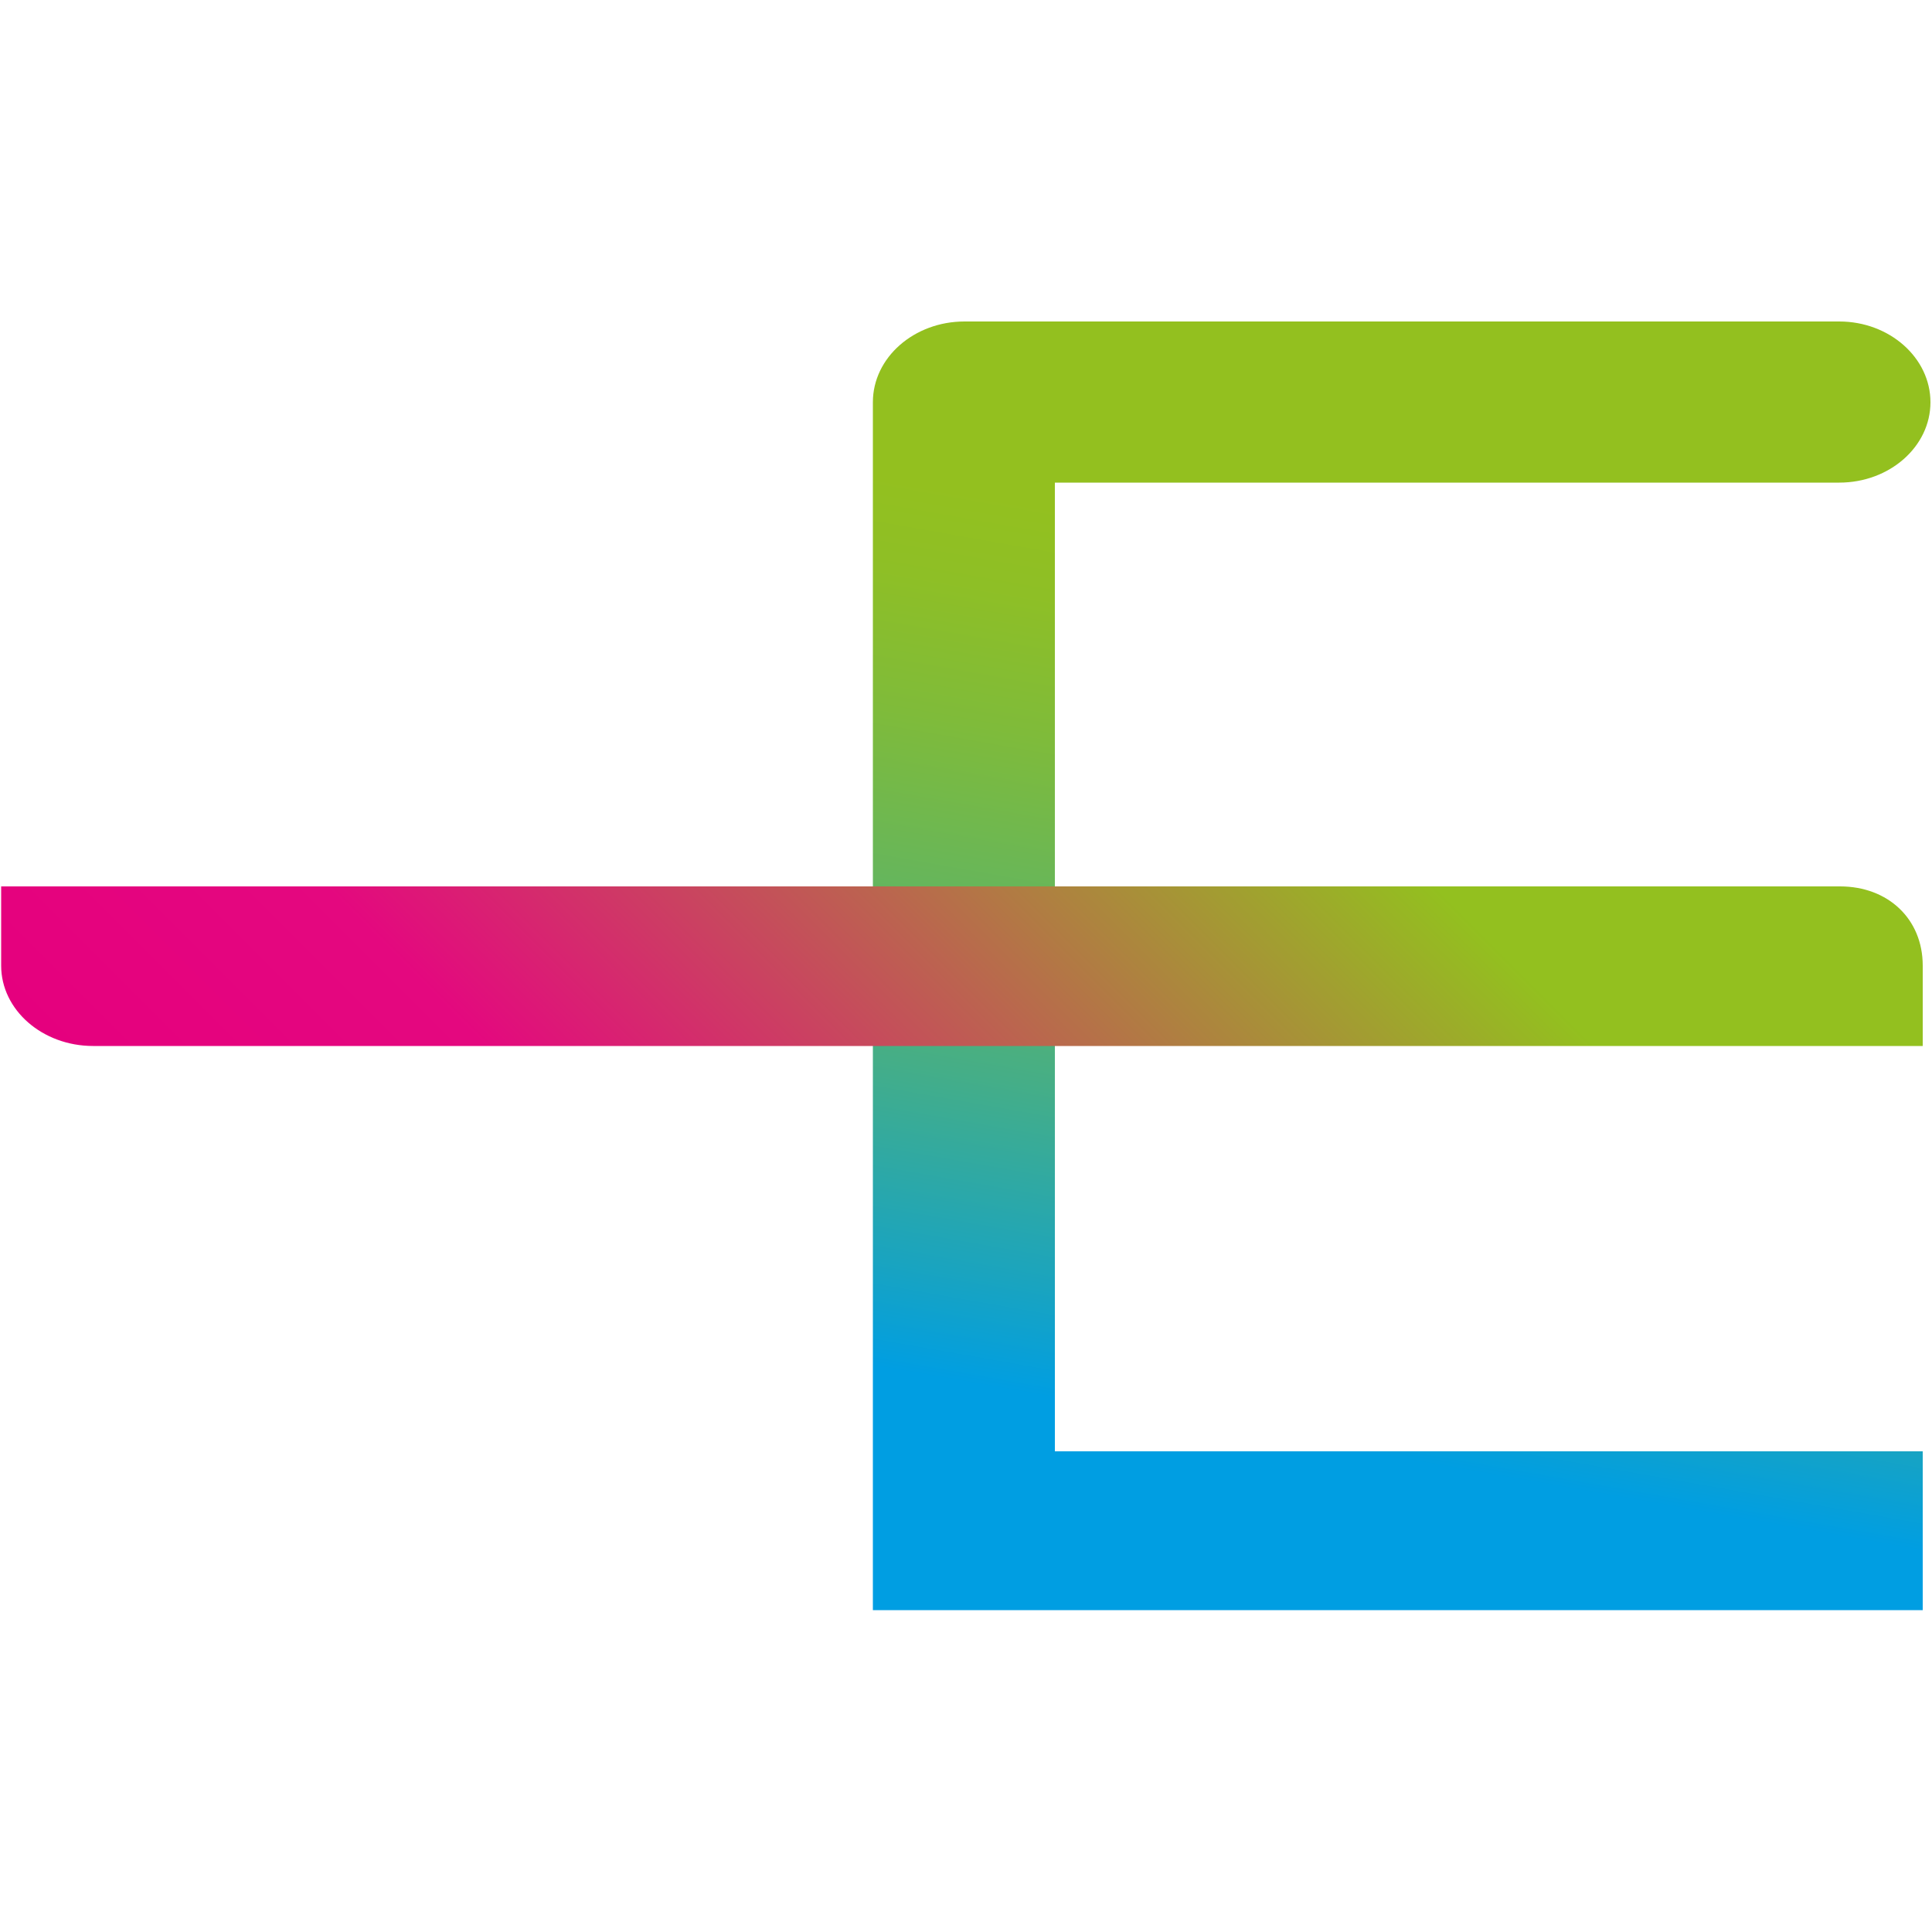
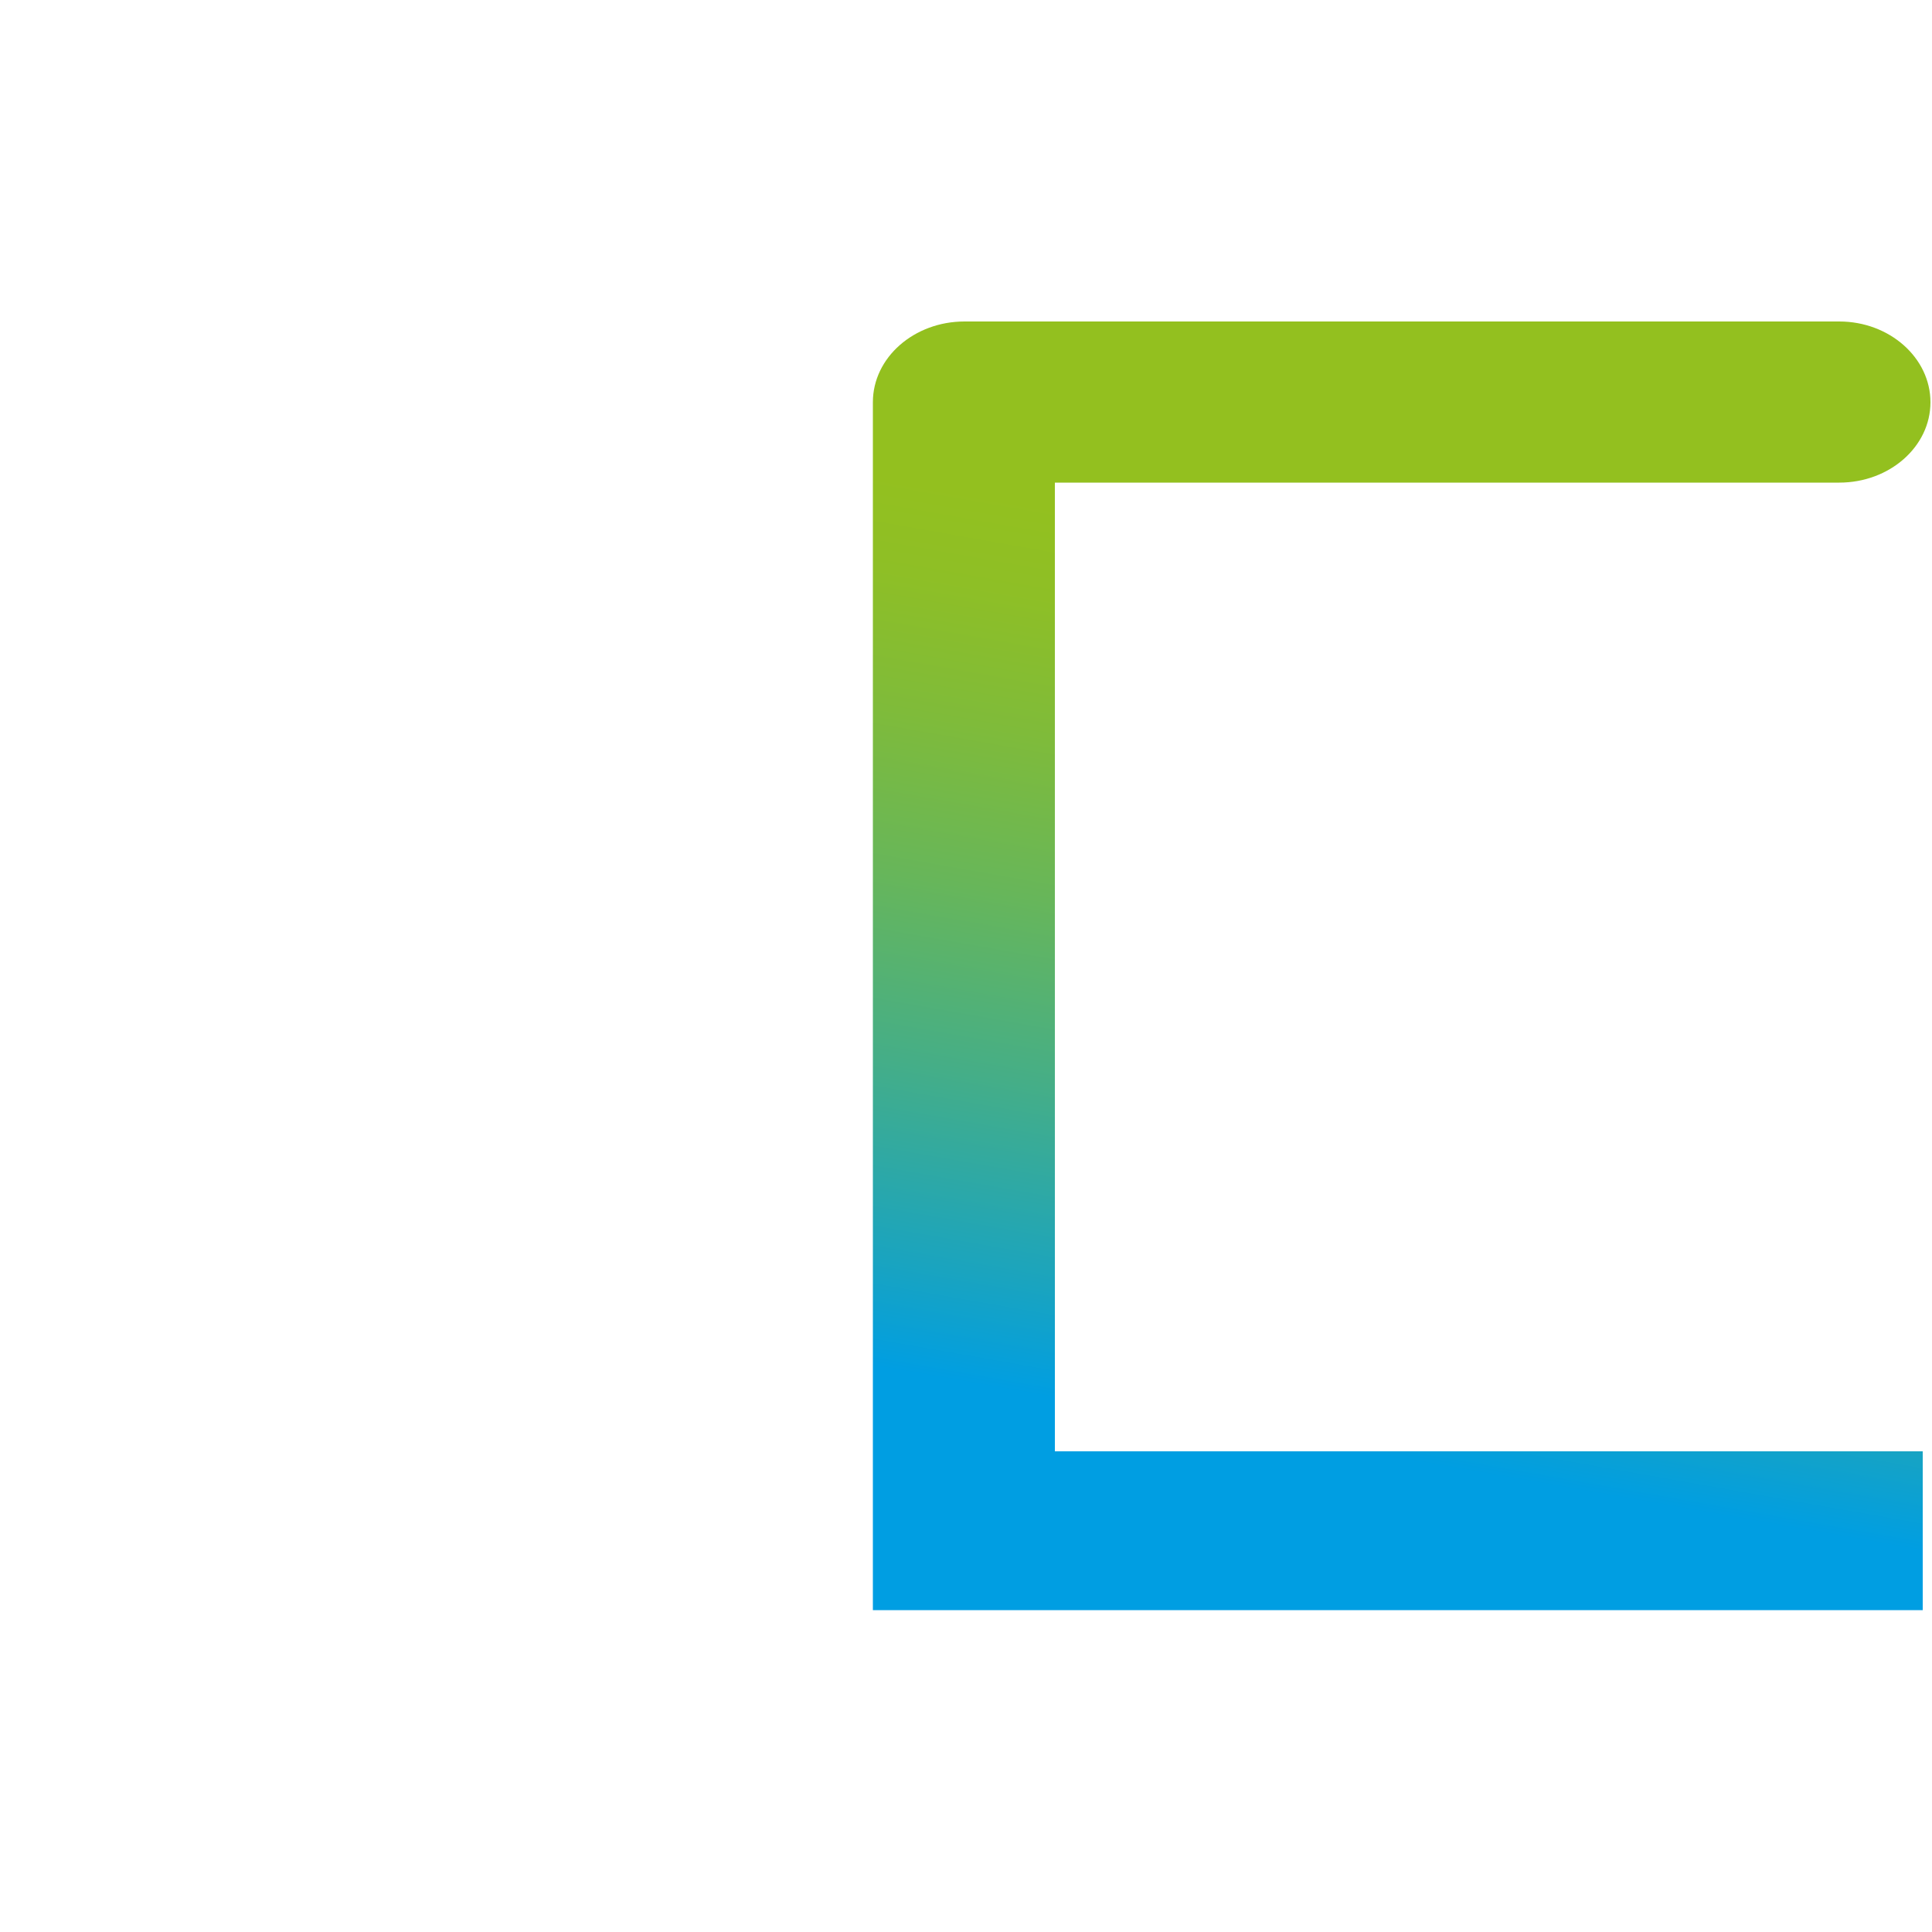
<svg xmlns="http://www.w3.org/2000/svg" version="1.1" id="Laag_1" x="0px" y="0px" viewBox="0 0 500 500" style="enable-background:new 0 0 500 500;" xml:space="preserve">
  <style type="text/css">
	.st0{fill:url(#SVGID_1_);}
	.st1{fill:url(#SVGID_00000165945624948390035360000003900926422669619379_);}
</style>
  <g>
    <g>
      <g>
        <g>
          <linearGradient id="SVGID_1_" gradientUnits="userSpaceOnUse" x1="330.777" y1="435.242" x2="395.424" y2="68.608">
            <stop offset="0.167" style="stop-color:#009EE2" />
            <stop offset="0.243" style="stop-color:#1AA4BF" />
            <stop offset="0.38" style="stop-color:#45AE87" />
            <stop offset="0.507" style="stop-color:#67B65A" />
            <stop offset="0.619" style="stop-color:#7FBB3A" />
            <stop offset="0.714" style="stop-color:#8EBF26" />
            <stop offset="0.778" style="stop-color:#93C01F" />
          </linearGradient>
          <path class="st0" d="M225.9,104.1c0-11.6,10.7-20.9,23.7-20.9h226.4c13,0,23.6,9.4,23.6,20.9c0,11.5-10.6,20.8-23.6,20.8H273      v250.7h224.6v41.1H225.9V104.1z" />
        </g>
      </g>
    </g>
    <g>
      <linearGradient id="SVGID_00000026865321609965657420000005829527050375053484_" gradientUnits="userSpaceOnUse" x1="120.796" y1="378.162" x2="377.67" y2="121.288">
        <stop offset="0" style="stop-color:#E5007E" />
        <stop offset="0.218" style="stop-color:#E4087F" />
        <stop offset="0.561" style="stop-color:#B17B43" />
        <stop offset="0.778" style="stop-color:#93C01F" />
      </linearGradient>
-       <path style="fill:url(#SVGID_00000026865321609965657420000005829527050375053484_);" d="M0.3,229.4v20.5    c0,11.5,10.7,20.8,23.8,20.8h473.5v-20.8c0-12.1-9-20.5-21.4-20.5H0.3z" />
    </g>
  </g>
</svg>